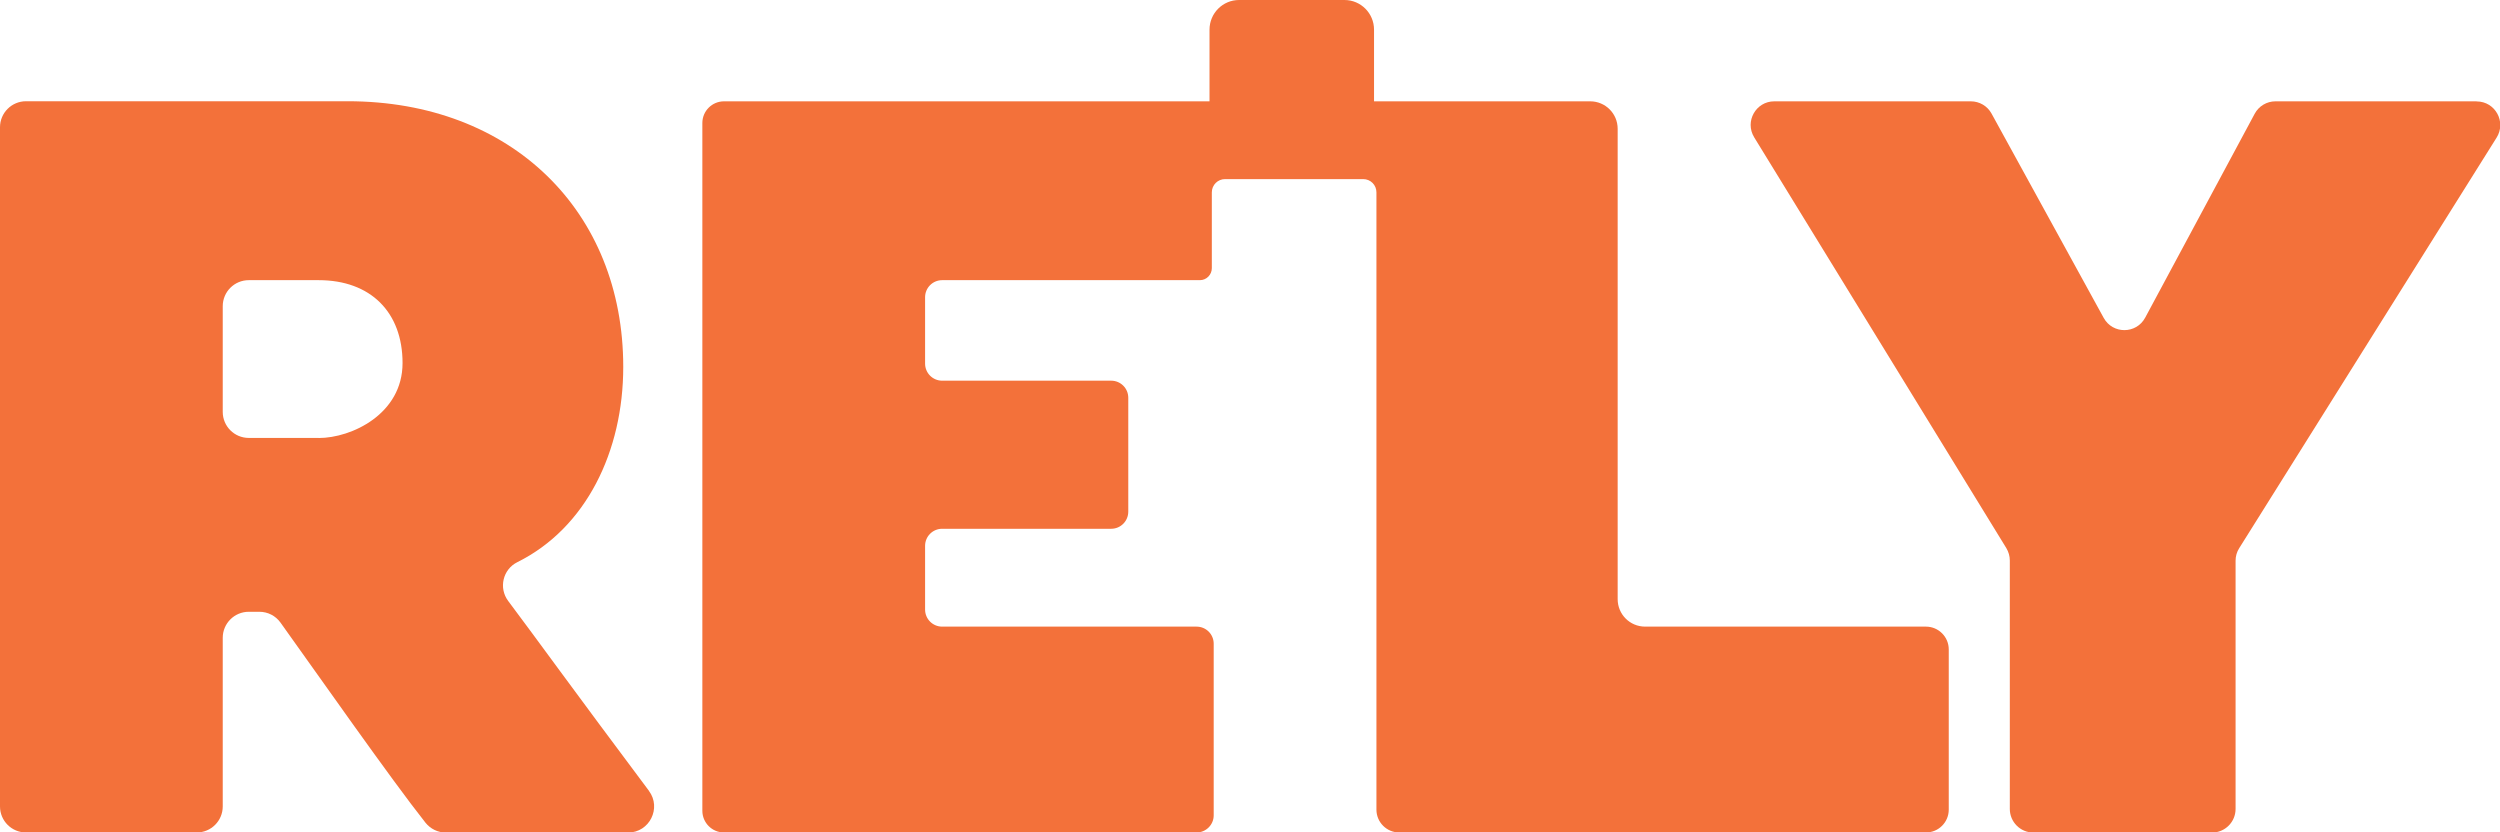
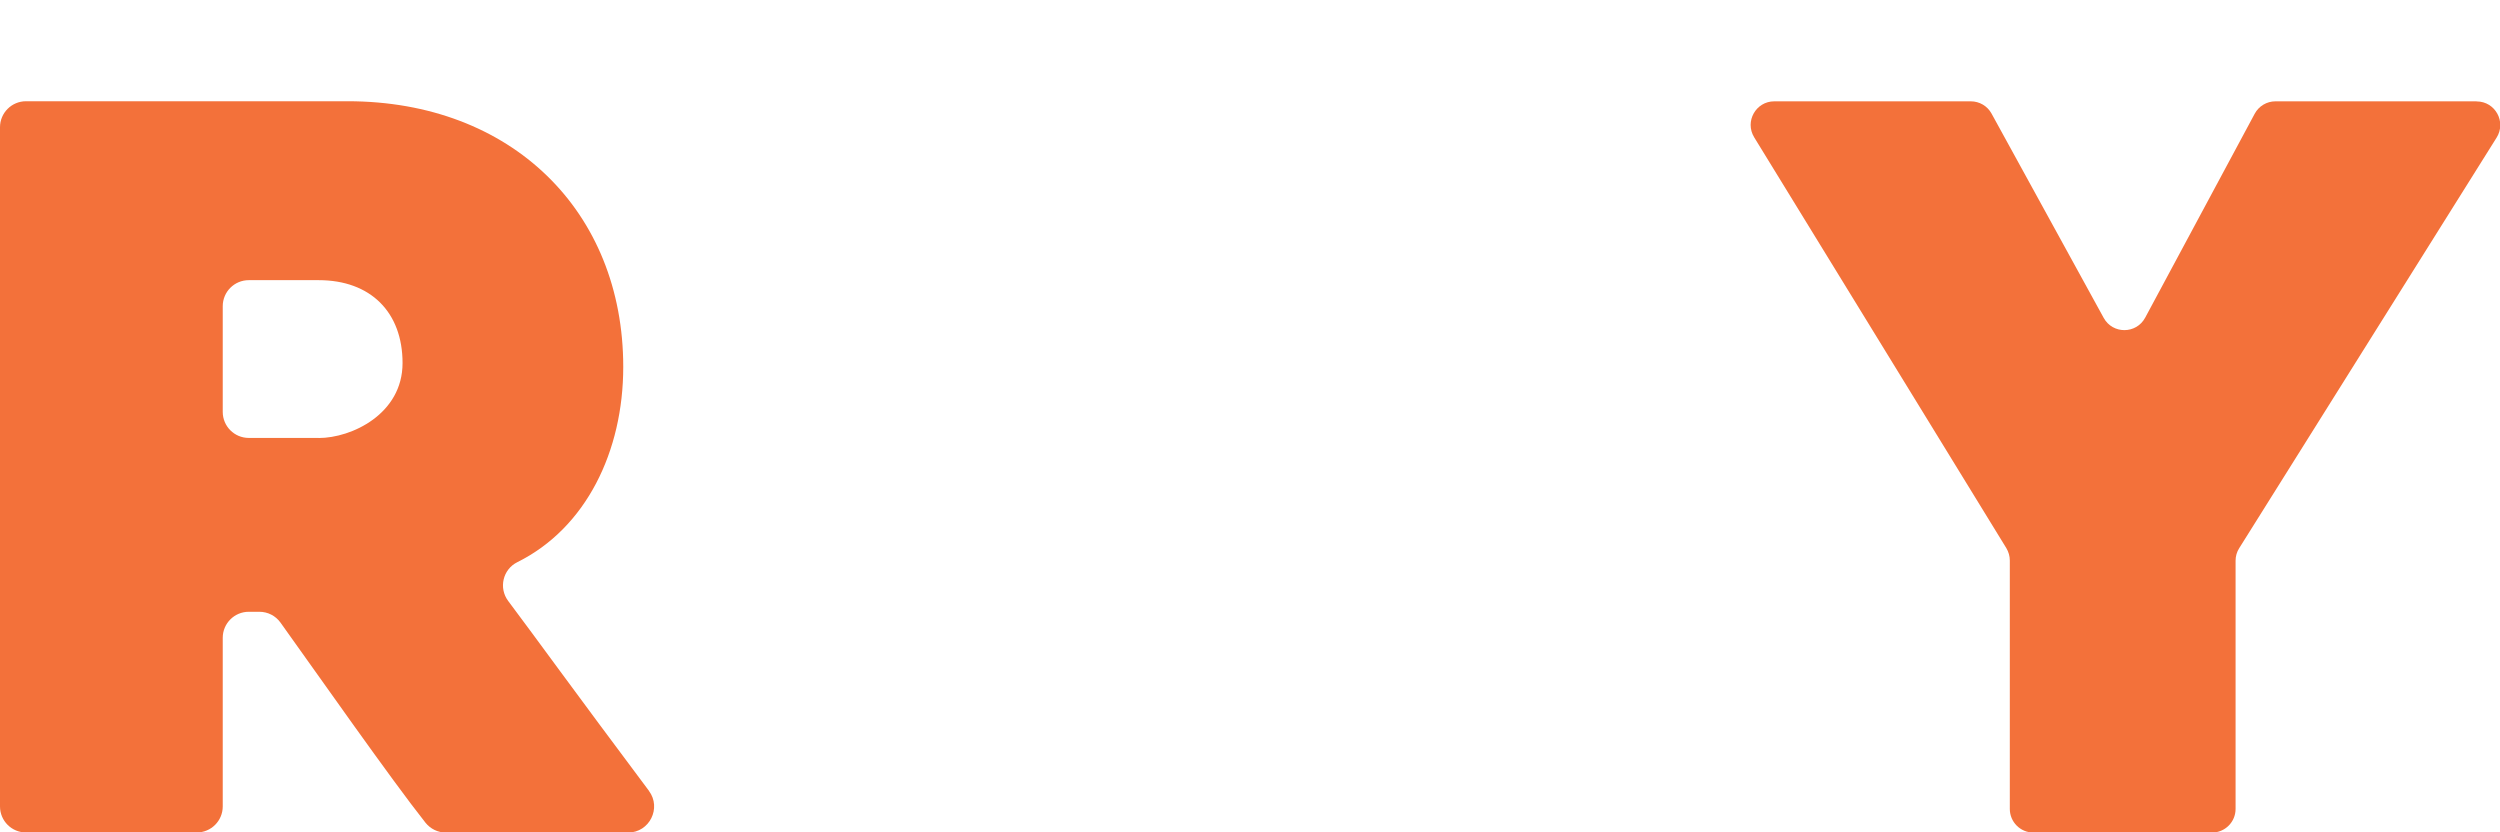
<svg xmlns="http://www.w3.org/2000/svg" id="a" viewBox="0 0 281.27 93.66">
  <defs>
    <style>.b{fill:#f3713a;}</style>
  </defs>
  <path class="b" d="M73.01,88.97c-8.64-11.54-12.6-17.05-15.83-21.35-1.1-1.46-.61-3.56,1.02-4.37,7.74-3.84,11.92-12.47,11.92-21.97,0-17.53-12.58-29.89-31.01-29.89H2.93c-1.62,0-2.93,1.31-2.93,2.93V90.73c0,1.62,1.31,2.93,2.93,2.93H22.13c1.62,0,2.93-1.31,2.93-2.93v-18.97c0-1.62,1.31-2.93,2.93-2.93h1.19c.95,0,1.83,.45,2.38,1.22,3.91,5.45,12.5,17.71,16.31,22.51,.56,.7,1.4,1.11,2.29,1.11h20.5c2.41,0,3.79-2.76,2.35-4.69ZM35.85,49.27h-7.86c-1.62,0-2.93-1.31-2.93-2.93v-11.89c0-1.62,1.31-2.93,2.93-2.93h7.86c5.84,0,9.44,3.6,9.44,9.33s-5.74,8.43-9.44,8.43Z" />
-   <path class="b" d="M219.25,73.07v18.02c0,1.42-1.15,2.57-2.57,2.57h-59.25c-1.42,0-2.57-1.15-2.57-2.57V21.64c0-.83-.66-1.49-1.49-1.49h-15.54c-.82,0-1.49,.66-1.49,1.49v8.53c0,.74-.6,1.35-1.34,1.35h-29c-1.06,0-1.92,.86-1.92,1.92v7.47c0,1.06,.86,1.92,1.92,1.92h19.02c1.06,0,1.92,.86,1.92,1.92v12.81c0,1.07-.86,1.93-1.92,1.93h-19.02c-1.06,0-1.92,.86-1.92,1.92v7.17c0,1.06,.86,1.92,1.92,1.92h28.63c1.06,0,1.92,.86,1.92,1.92v19.32c0,1.05-.87,1.92-1.93,1.92h-53.16c-1.35,0-2.44-1.1-2.44-2.44V13.84c0-1.35,1.09-2.44,2.44-2.44h54.62V3.34c0-1.85,1.49-3.34,3.33-3.34h11.85c1.84,0,3.33,1.49,3.33,3.34V11.4h24.32c1.71,0,3.09,1.38,3.09,3.09v52.92c0,1.71,1.38,3.09,3.09,3.09h31.59c1.42,0,2.57,1.15,2.57,2.57Z" />
  <path class="b" d="M278.61,11.4h-22.6c-.98,0-1.88,.54-2.34,1.4l-12.32,22.94c-1,1.86-3.66,1.87-4.67,.02l-12.62-22.99c-.47-.85-1.36-1.37-2.33-1.37h-22.11c-2.07,0-3.35,2.27-2.26,4.05l28.37,46.22c.25,.42,.39,.9,.39,1.39v27.95c0,1.47,1.19,2.66,2.66,2.66h20.08c1.47,0,2.66-1.19,2.66-2.66v-27.93c0-.5,.14-.99,.41-1.41l28.96-46.19c1.11-1.77-.16-4.07-2.25-4.07Z" />
</svg>